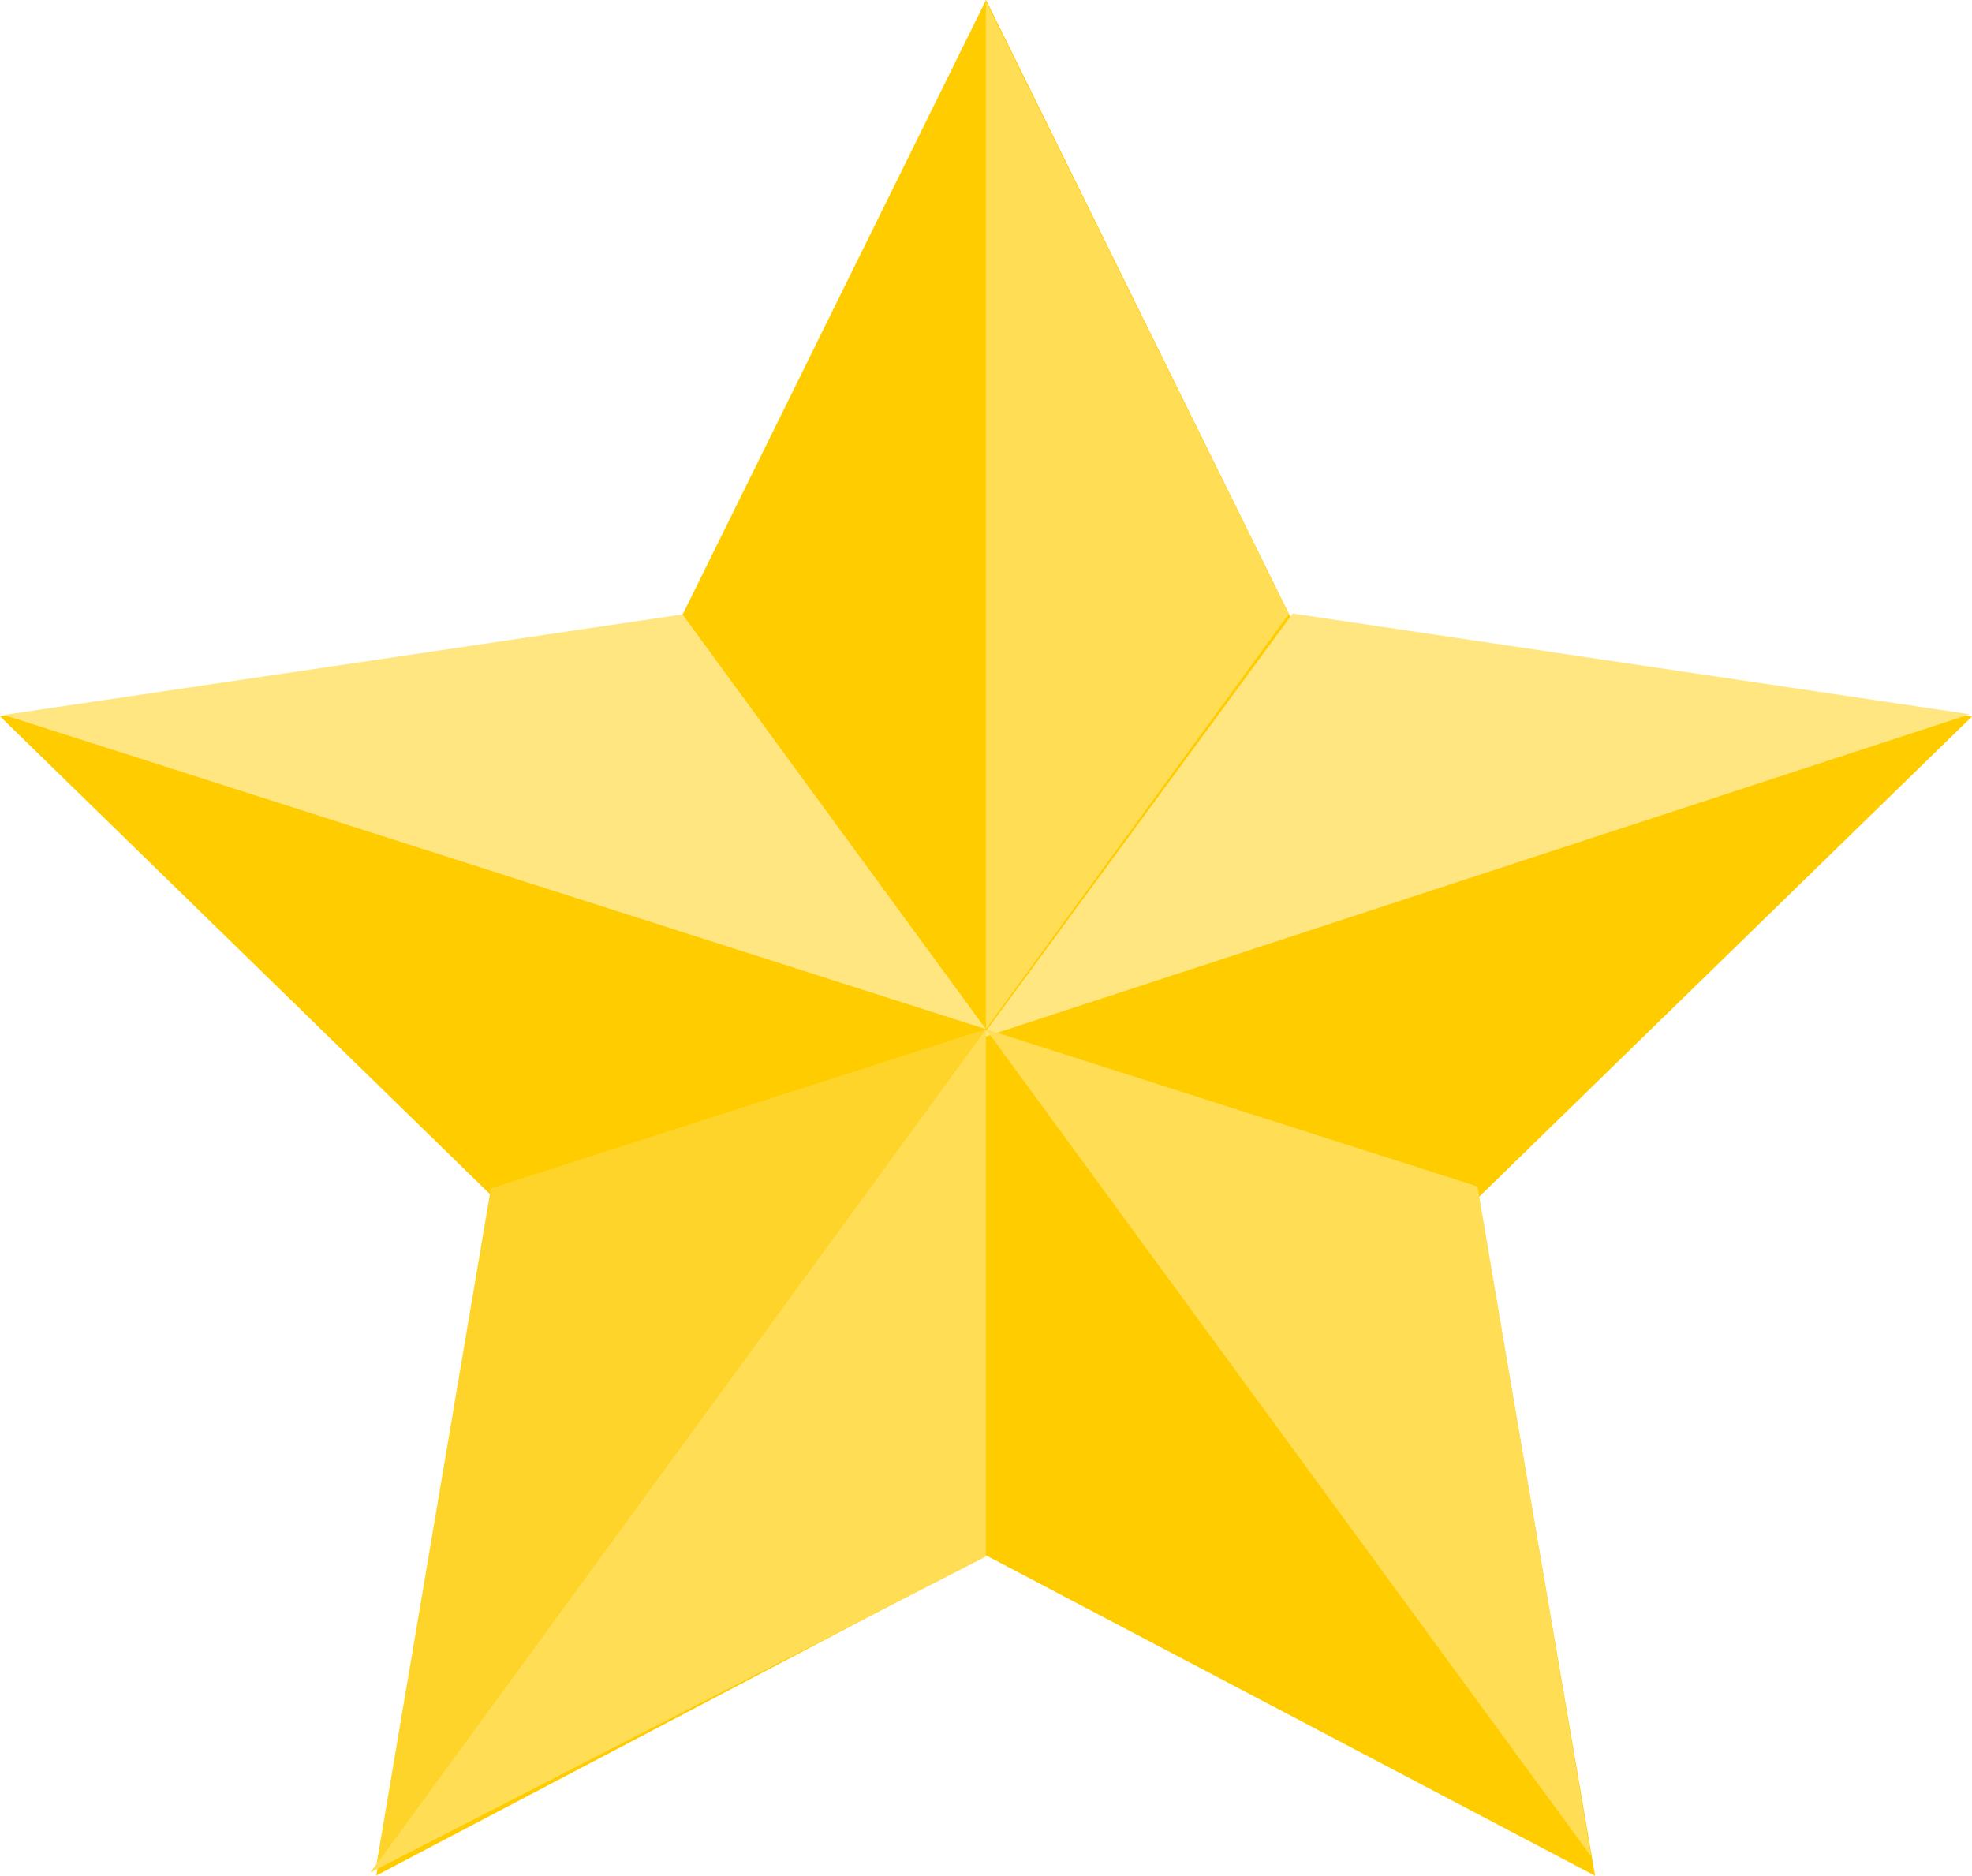
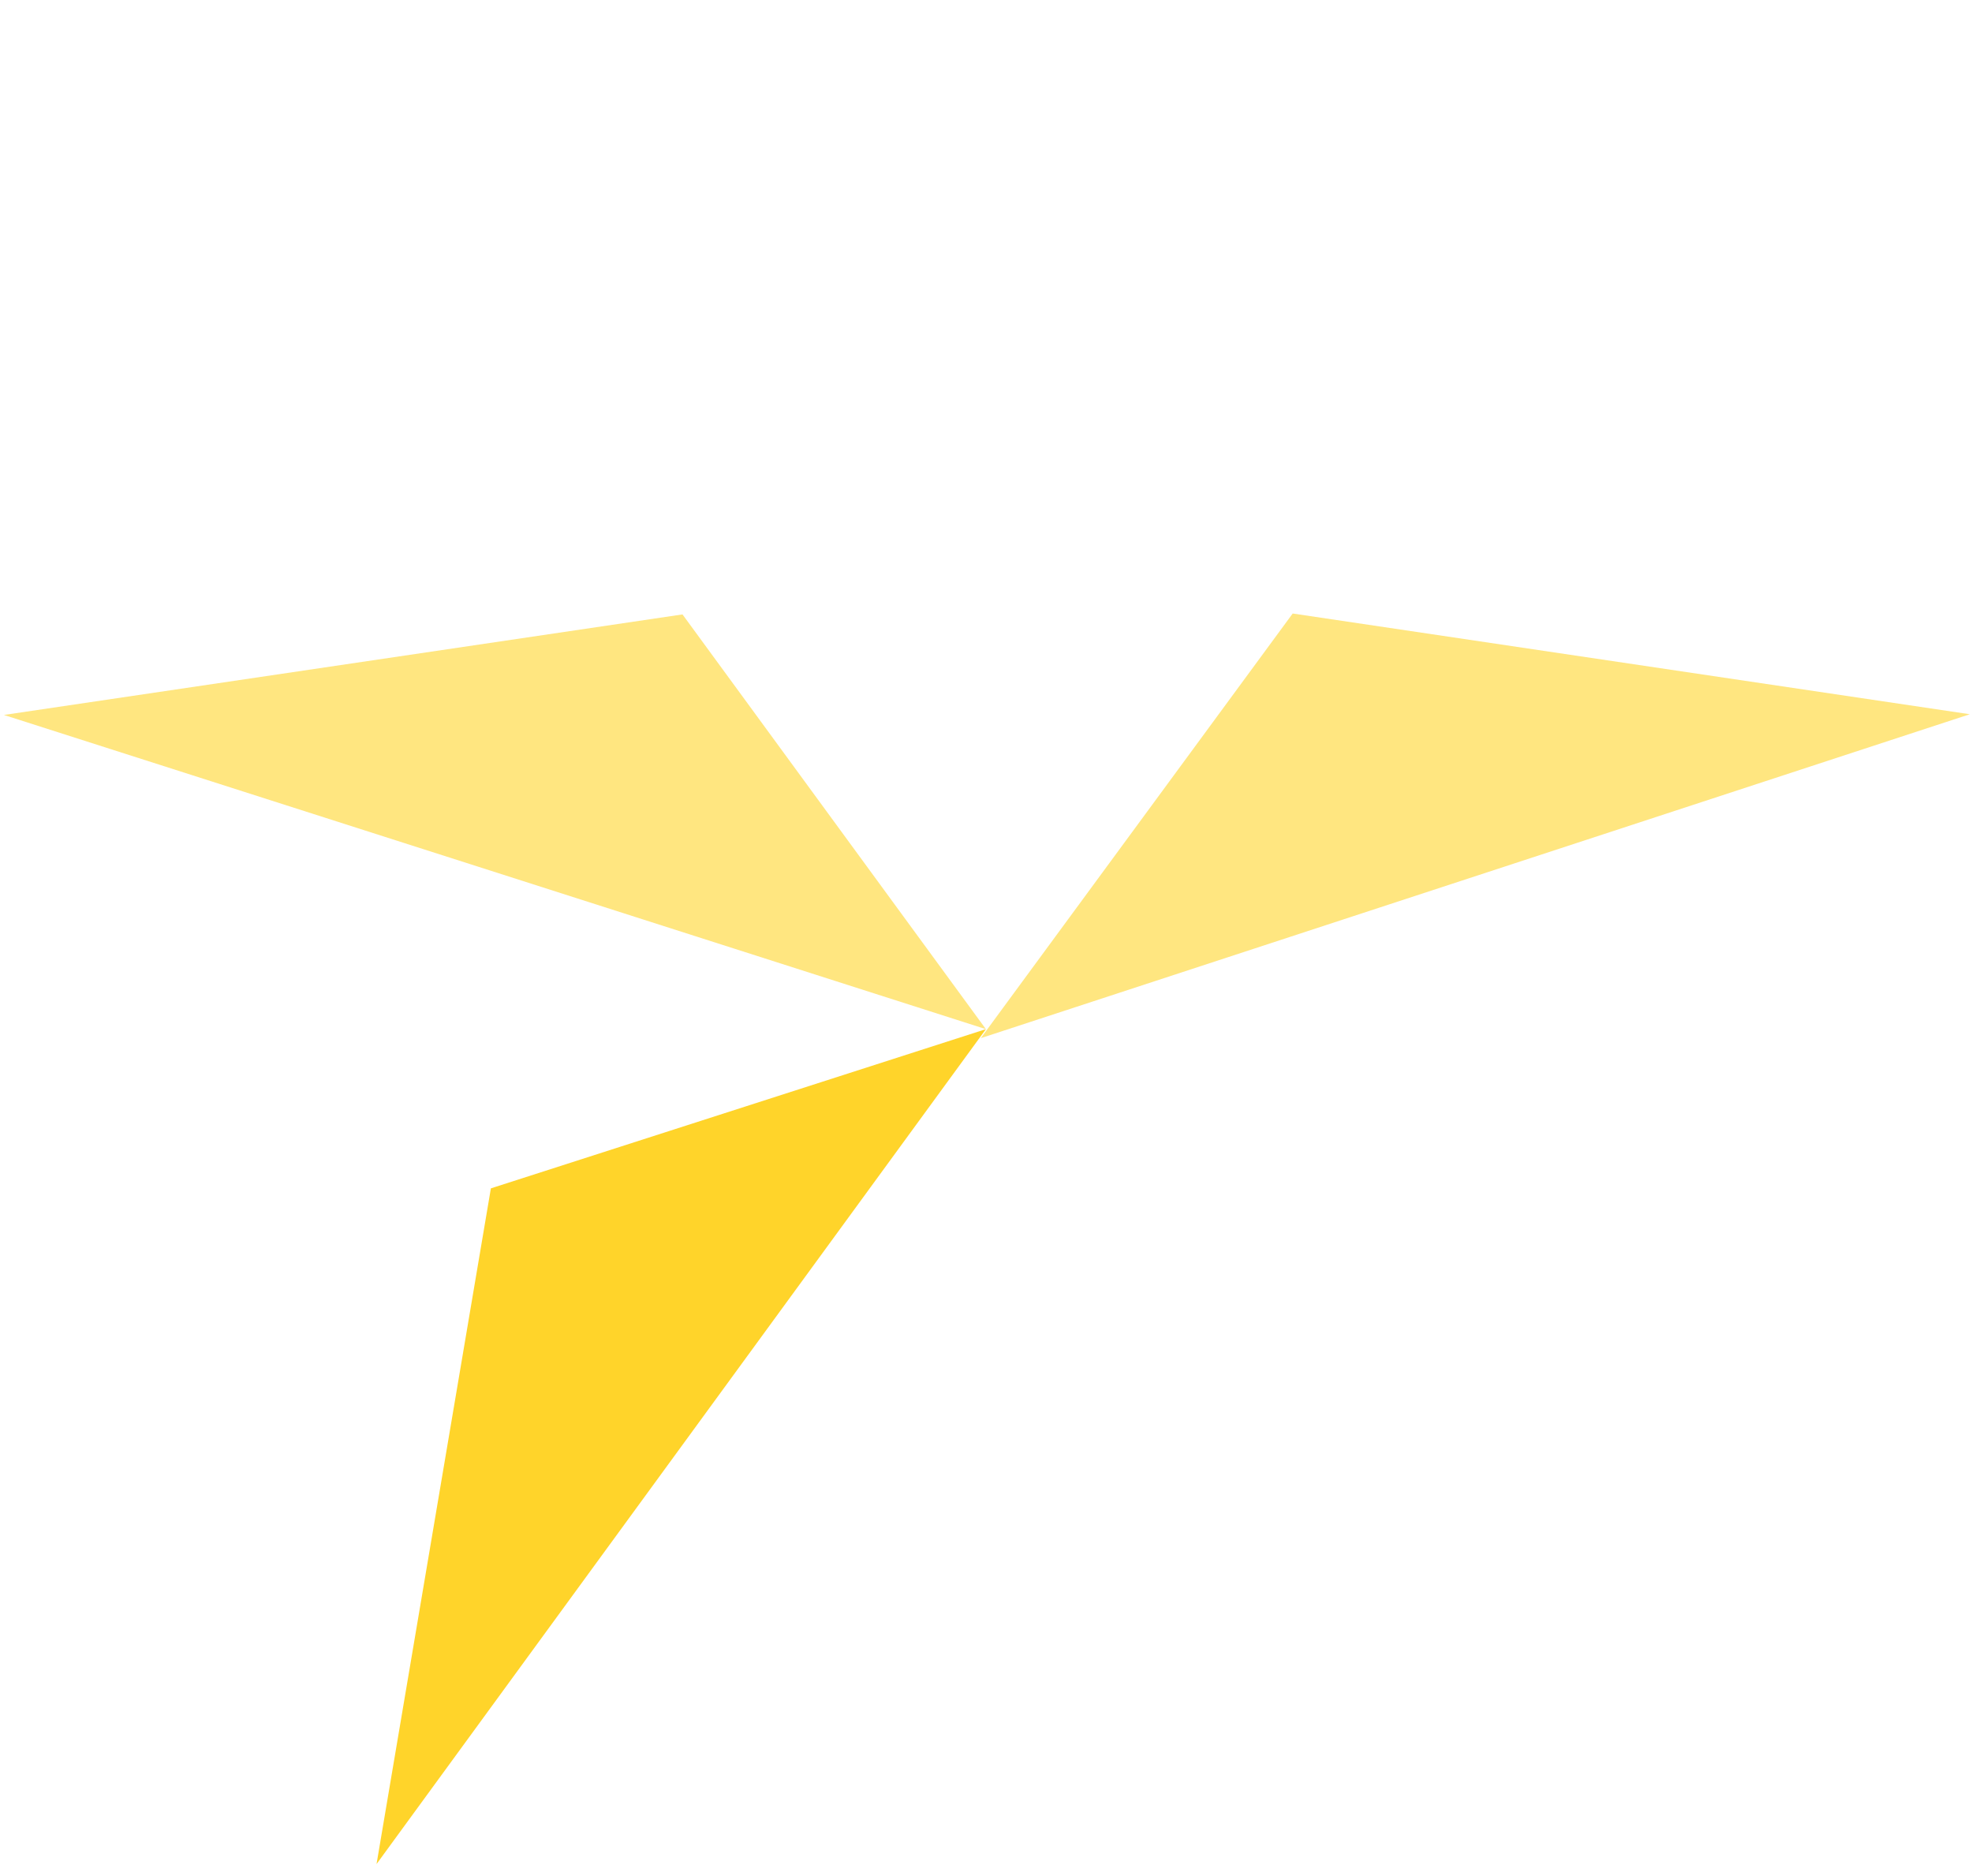
<svg xmlns="http://www.w3.org/2000/svg" viewBox="0 0 194.22 184.73">
-   <path fill="#fc0" d="m157.096 184.718-60.01-31.565-60.024 31.542 11.476-66.827L-.009 70.528l67.103-9.737L97.115-.008l29.997 60.811 67.099 9.764-48.564 47.319z" />
  <path fill="#ffe680" d="M127.315 60.416c-30.39 41.369-30.72 41.819-30.72 41.819l97.411-31.899z" />
-   <path fill="#fd5" d="M97.095 101.346v51.942l-60.63 31.117zm0 0 59.613 81.476-11.189-65.984z" />
  <path fill="#ffe680" d="M.385 70.406 97.1 101.348 67.218 60.506z" />
-   <path fill="#fd5" d="M97.095 101.346V.126l29.83 60.357z" />
  <path fill="#ffd42a" d="m37.085 183.566 11.261-66.541 48.757-15.679z" />
  <script />
</svg>